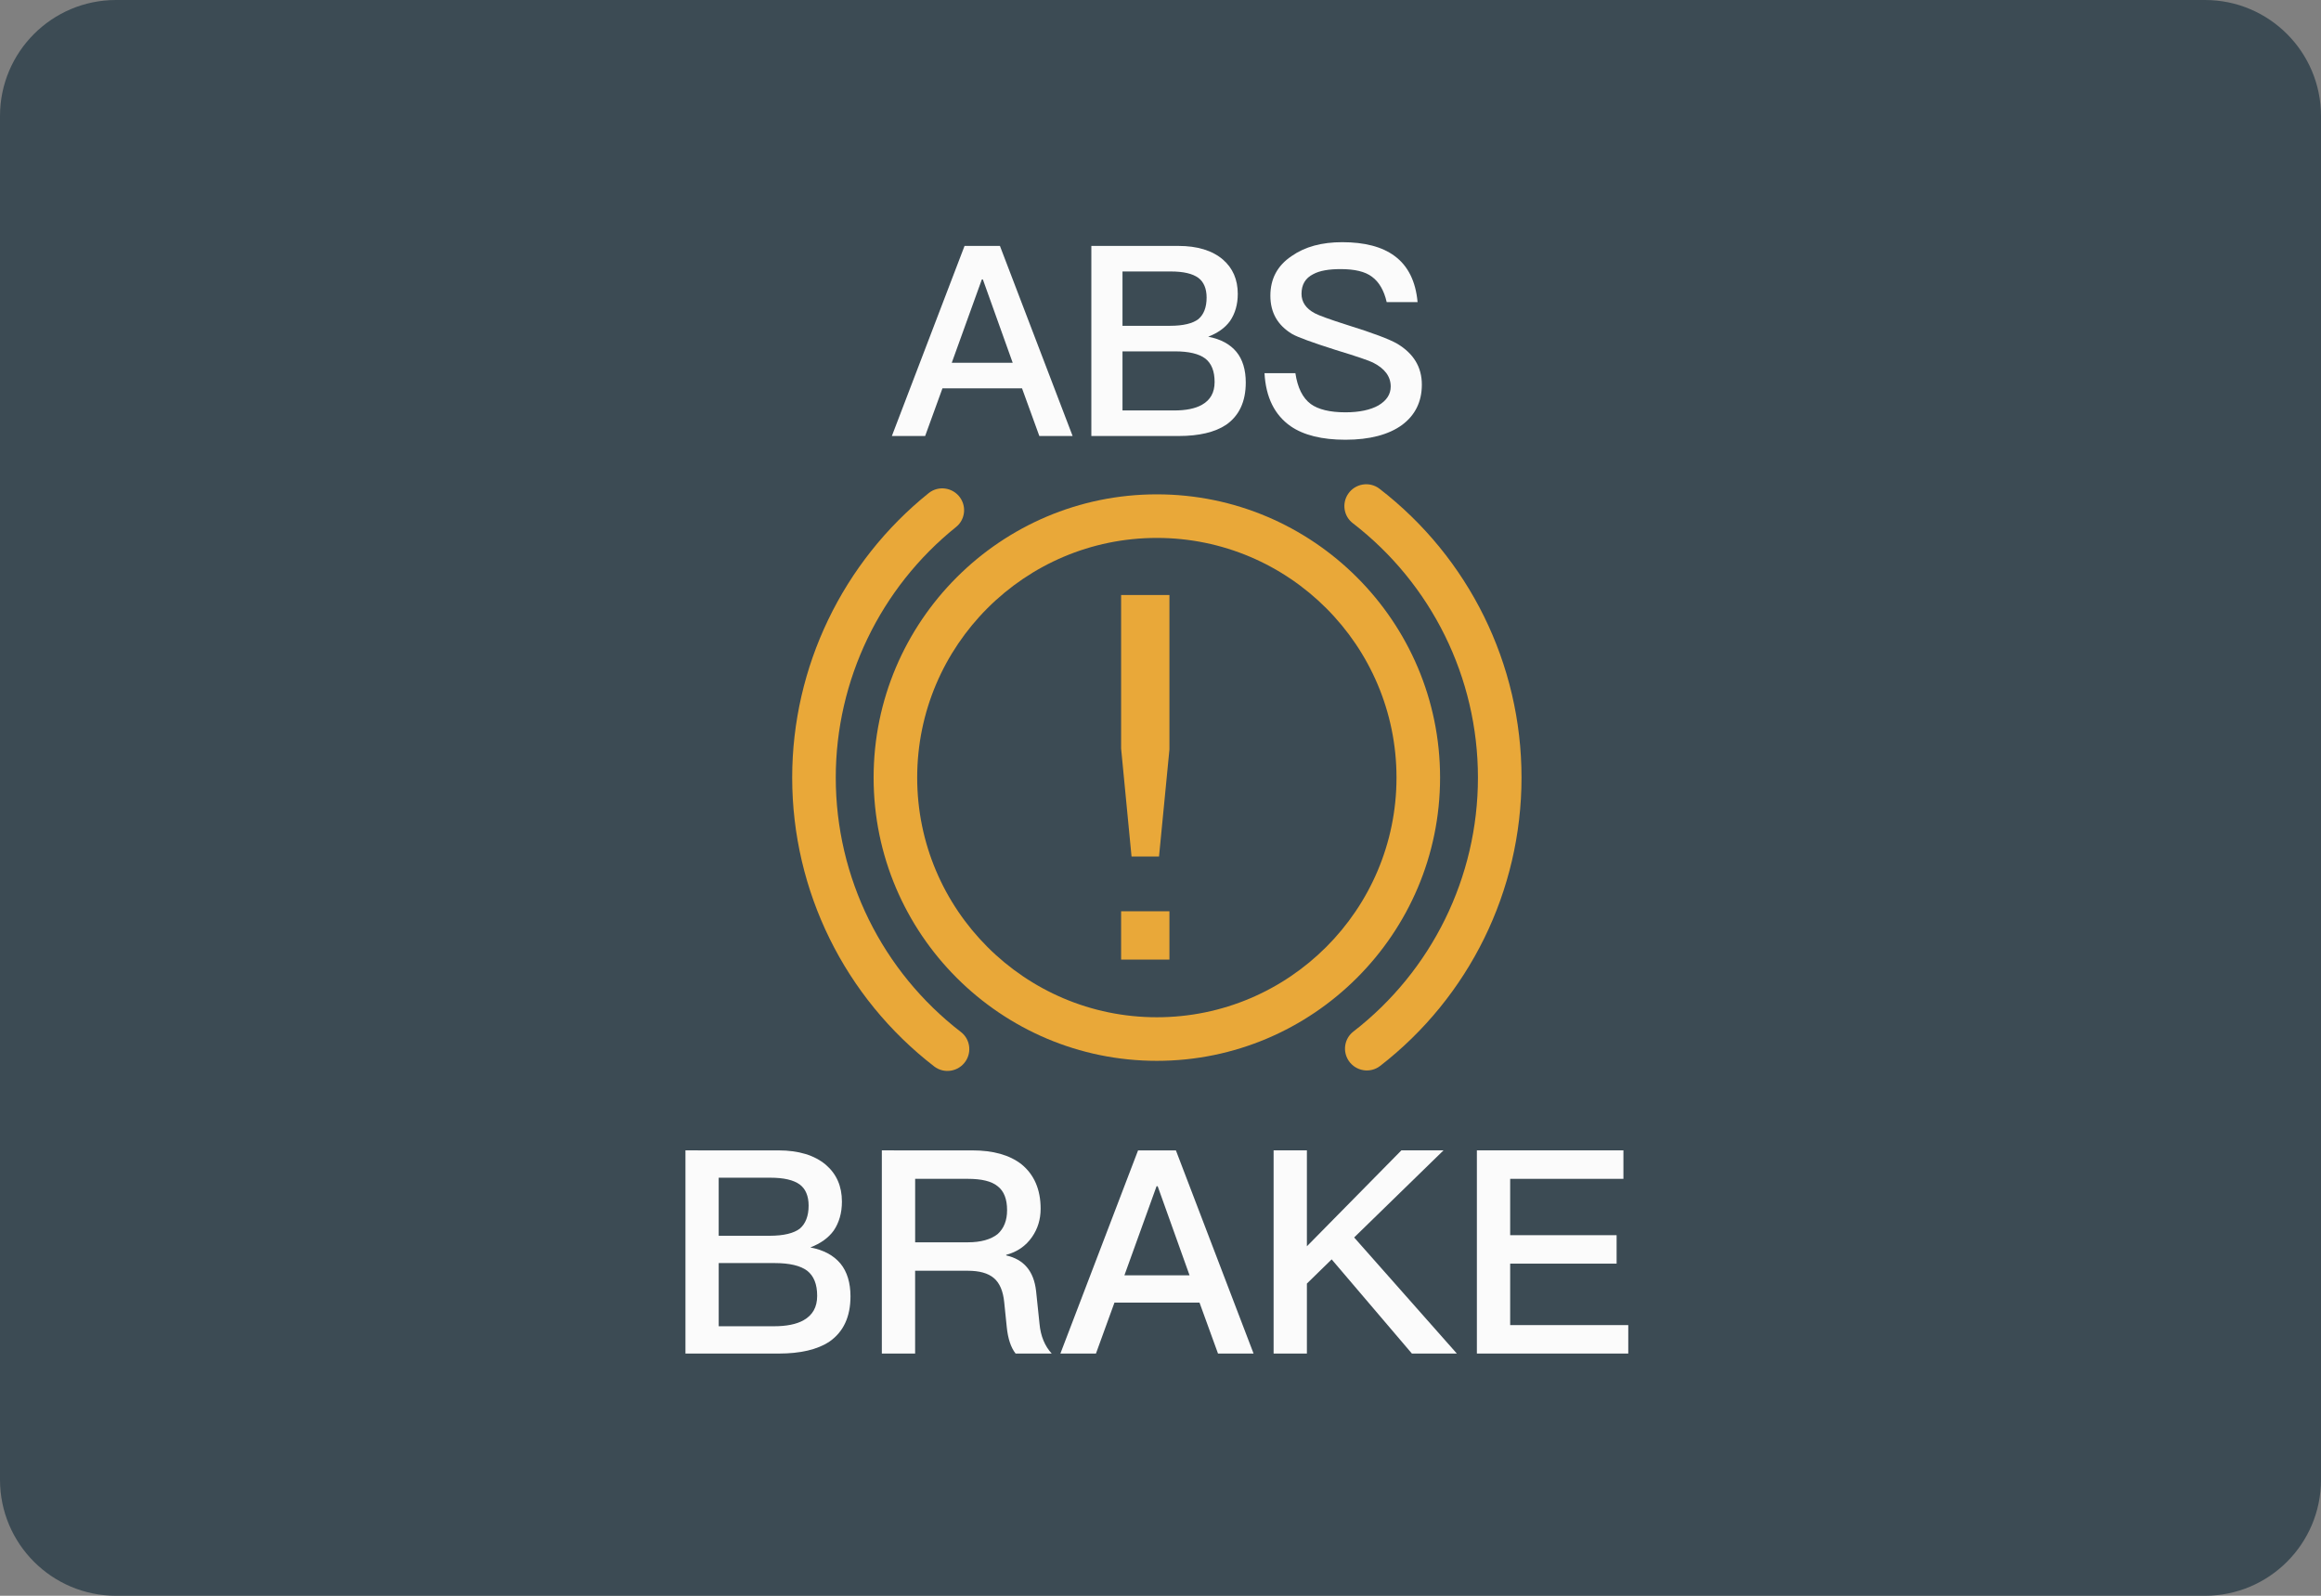
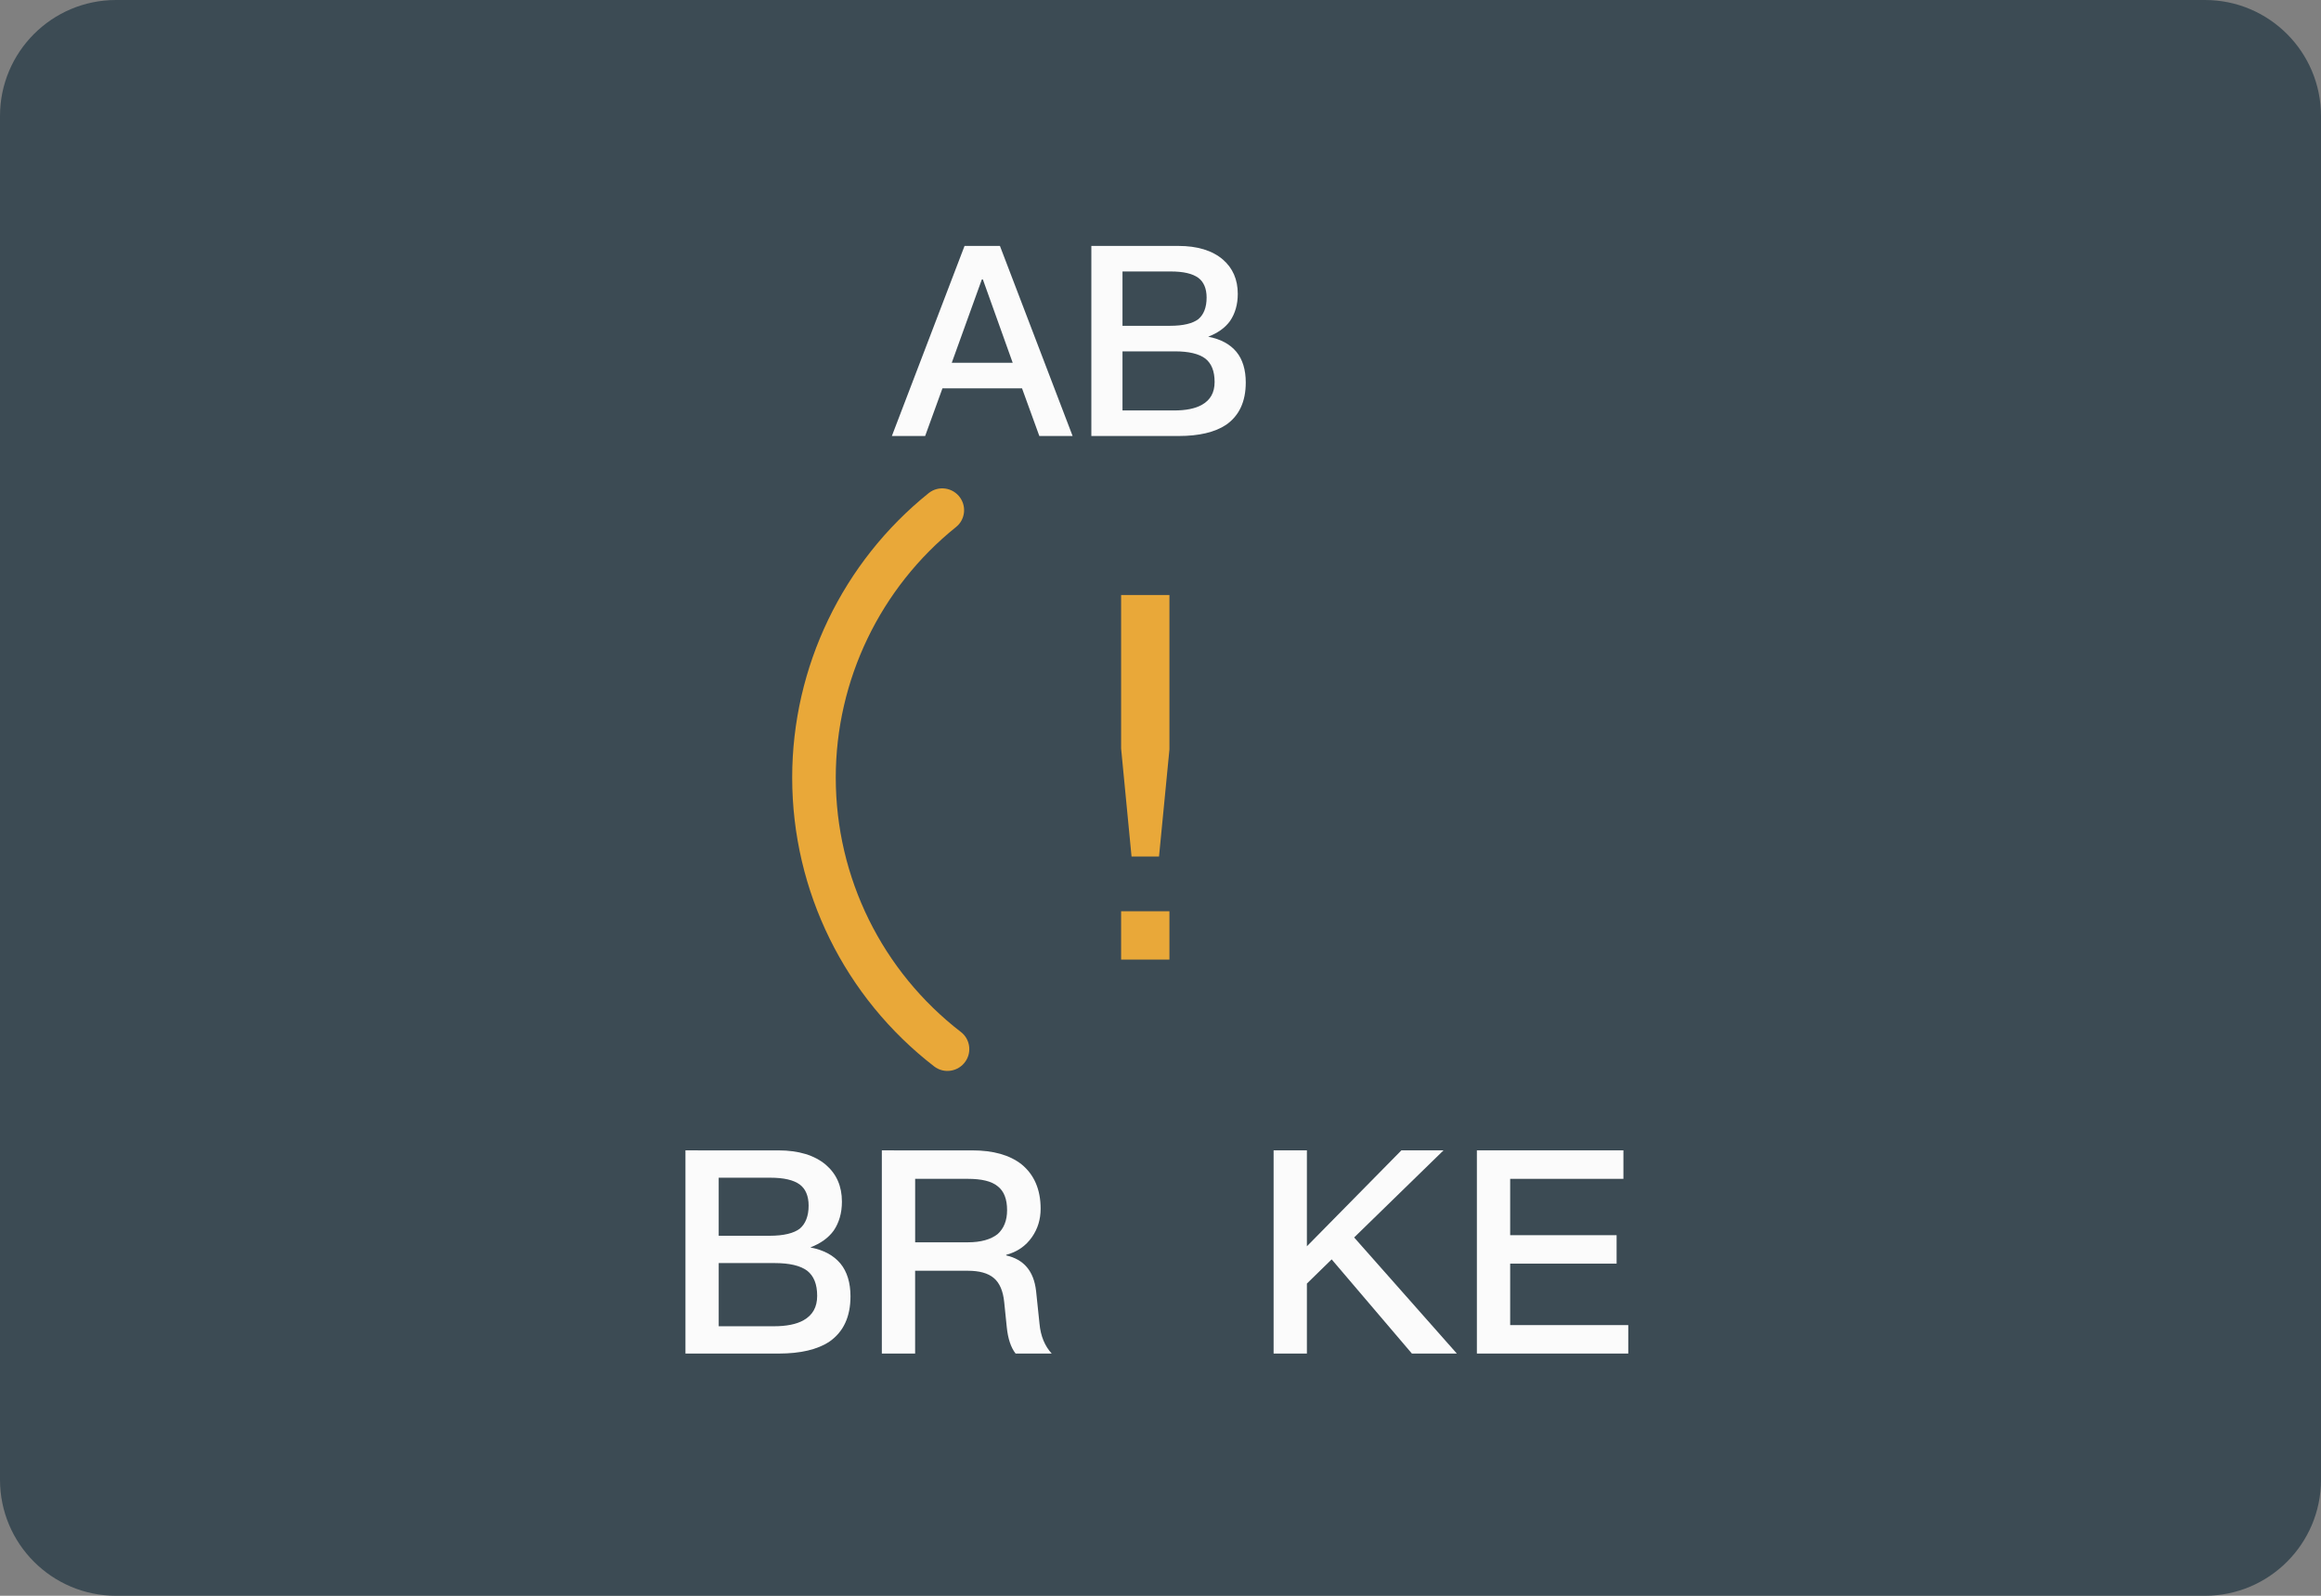
<svg xmlns="http://www.w3.org/2000/svg" version="1.1" id="图层_1" x="0px" y="0px" viewBox="0 0 160 110" style="enable-background:new 0 0 160 110;" xml:space="preserve">
  <rect x="0" y="0" width="160" height="110" fill="#808080" stroke="none" />
  <path id="XMLID_555_" style="fill:#3C4B54;" d="M152,110H8c-4.418,0-8-3.582-8-8V8c0-4.418,3.582-8,8-8h144c4.418,0,8,3.582,8,8v94  C160,106.418,156.418,110,152,110z" />
  <g id="XMLID_520_">
    <g id="XMLID_546_">
-       <path id="XMLID_552_" style="fill:#E9A839;" d="M79.748,73.126c-10.766,0-19.525-8.759-19.525-19.525s8.758-19.525,19.525-19.525    s19.525,8.759,19.525,19.525S90.515,73.126,79.748,73.126z M79.748,37.08c-9.11,0-16.521,7.411-16.521,16.521    s7.411,16.521,16.521,16.521s16.521-7.411,16.521-16.521C96.269,44.492,88.858,37.08,79.748,37.08z" />
-       <path id="XMLID_551_" style="fill:#E9A839;" d="M92.978,73.128L92.978,73.128c-0.442-0.651-0.308-1.535,0.314-2.017    c5.404-4.184,8.591-10.63,8.591-17.51c0-6.9-3.202-13.358-8.631-17.54c-0.623-0.48-0.758-1.364-0.318-2.016l0,0    c0.484-0.718,1.478-0.882,2.164-0.354c6.158,4.75,9.789,12.079,9.789,19.91c0,7.808-3.614,15.124-9.744,19.875    C94.458,74.007,93.464,73.844,92.978,73.128z" />
      <path id="XMLID_550_" style="fill:#E9A839;" d="M66.562,73.158c-0.485,0.717-1.479,0.882-2.164,0.353    c-6.157-4.75-9.788-12.08-9.788-19.91c0-7.637,3.489-14.854,9.408-19.609c0.675-0.542,1.671-0.395,2.169,0.312l0,0    c0.453,0.644,0.334,1.53-0.28,2.023c-5.217,4.188-8.293,10.546-8.293,17.274c0,6.899,3.202,13.357,8.631,17.54    C66.867,71.622,67.002,72.506,66.562,73.158L66.562,73.158z" />
      <g id="XMLID_547_">
        <polygon id="XMLID_549_" style="fill:#E9A839;" points="79.898,59.044 78.004,59.044 77.285,51.598 77.285,41.017 80.616,41.017      80.616,51.663    " />
        <rect id="XMLID_548_" x="77.285" y="62.816" style="fill:#E9A839;" width="3.331" height="3.331" />
      </g>
    </g>
    <g id="XMLID_536_">
      <path id="XMLID_543_" style="fill:#FBFBFB;" d="M68.931,16.952l5.011,13.104h-2.294l-1.193-3.285h-5.487l-1.193,3.285h-2.294    l5.011-13.104H68.931z M69.812,25.009l-2.056-5.744h-0.073l-2.073,5.744H69.812z" />
      <path id="XMLID_539_" style="fill:#FBFBFB;" d="M81.234,16.952c1.303,0,2.331,0.312,3.065,0.937    c0.679,0.587,1.028,1.376,1.028,2.367c0,0.734-0.184,1.358-0.533,1.871c-0.348,0.478-0.844,0.826-1.505,1.083    c0.863,0.166,1.505,0.514,1.946,1.046c0.422,0.514,0.643,1.23,0.643,2.11c0,1.323-0.459,2.295-1.358,2.918    c-0.771,0.514-1.872,0.771-3.267,0.771h-6.02V16.951h6.001V16.952z M77.38,22.458h3.285c0.917,0,1.56-0.166,1.945-0.459    c0.368-0.312,0.569-0.808,0.569-1.487c0-0.625-0.202-1.083-0.569-1.358c-0.404-0.294-1.027-0.441-1.908-0.441H77.38V22.458z     M77.38,28.294h3.56c0.808,0,1.45-0.129,1.909-0.386c0.587-0.33,0.881-0.844,0.881-1.578c0-0.753-0.22-1.285-0.643-1.615    c-0.44-0.33-1.138-0.495-2.092-0.495H77.38L77.38,28.294L77.38,28.294z" />
-       <path id="XMLID_537_" style="fill:#FBFBFB;" d="M96.144,17.65c0.918,0.678,1.45,1.744,1.578,3.176h-2.129    c-0.184-0.808-0.532-1.396-1.009-1.744c-0.477-0.368-1.211-0.532-2.165-0.532c-0.826,0-1.45,0.109-1.89,0.348    c-0.551,0.275-0.808,0.734-0.808,1.358c0,0.55,0.294,1.009,0.917,1.339c0.276,0.148,1.028,0.423,2.239,0.808    c1.78,0.55,2.918,0.991,3.432,1.284c1.138,0.68,1.707,1.615,1.707,2.827c0,1.175-0.459,2.11-1.376,2.788    c-0.918,0.662-2.221,1.01-3.891,1.01c-1.615,0-2.881-0.312-3.781-0.935c-1.101-0.771-1.707-1.983-1.798-3.652h2.129    c0.147,0.991,0.495,1.707,1.065,2.128c0.513,0.368,1.303,0.569,2.386,0.569c0.954,0,1.725-0.166,2.276-0.477    c0.55-0.33,0.844-0.753,0.844-1.303c0-0.698-0.422-1.248-1.23-1.653c-0.257-0.129-1.101-0.421-2.551-0.862    c-1.615-0.514-2.625-0.88-3.01-1.101c-1.009-0.605-1.505-1.485-1.505-2.642s0.478-2.074,1.468-2.735    c0.918-0.643,2.074-0.955,3.487-0.955C94.069,16.695,95.281,17.007,96.144,17.65z" />
    </g>
    <g id="XMLID_521_">
      <path id="XMLID_532_" style="fill:#FBFBFB;" d="M53.664,79.299c1.393,0,2.492,0.334,3.276,1.001    c0.726,0.628,1.099,1.471,1.099,2.53c0,0.784-0.196,1.452-0.569,2c-0.372,0.511-0.902,0.883-1.608,1.158    c0.922,0.177,1.608,0.549,2.08,1.118c0.451,0.549,0.687,1.314,0.687,2.255c0,1.413-0.49,2.453-1.452,3.119    c-0.824,0.549-2,0.824-3.491,0.824h-6.434V79.298L53.664,79.299L53.664,79.299z M49.545,85.184h3.511    c0.981,0,1.667-0.177,2.079-0.49c0.392-0.334,0.608-0.864,0.608-1.589c0-0.668-0.216-1.158-0.608-1.452    c-0.432-0.315-1.099-0.471-2.04-0.471h-3.551v4.002H49.545z M49.545,91.422h3.805c0.863,0,1.55-0.137,2.04-0.412    c0.628-0.353,0.942-0.902,0.942-1.687c0-0.805-0.236-1.374-0.687-1.727c-0.47-0.353-1.216-0.529-2.236-0.529h-3.864L49.545,91.422    L49.545,91.422z" />
      <path id="XMLID_529_" style="fill:#FBFBFB;" d="M67.029,79.299c1.432,0,2.57,0.315,3.394,0.962    c0.863,0.706,1.314,1.727,1.314,3.06c0,0.725-0.196,1.374-0.589,1.942c-0.431,0.628-1.039,1.04-1.785,1.235v0.04    c1.216,0.275,1.903,1.078,2.06,2.452l0.236,2.255c0.078,0.864,0.373,1.551,0.843,2.06h-2.491c-0.334-0.431-0.529-1.04-0.609-1.824    l-0.177-1.727c-0.078-0.765-0.314-1.314-0.706-1.648c-0.412-0.353-1.02-0.51-1.805-0.51h-3.629v5.708H60.79V79.298L67.029,79.299    L67.029,79.299z M63.087,85.635h3.629c0.902,0,1.589-0.196,2.06-0.569c0.432-0.393,0.648-0.942,0.648-1.648    c0-0.765-0.216-1.315-0.648-1.647c-0.431-0.353-1.118-0.511-2.06-0.511h-3.629V85.635z" />
-       <path id="XMLID_526_" style="fill:#FBFBFB;" d="M81.062,79.299l5.355,14.006h-2.452l-1.275-3.511h-5.865l-1.275,3.511h-2.452    l5.355-14.006H81.062z M82.003,87.911l-2.197-6.14h-0.078l-2.216,6.14H82.003z" />
      <path id="XMLID_524_" style="fill:#FBFBFB;" d="M99.508,79.299l-6.159,6.002l7.081,8.004h-3.099l-5.532-6.493l-1.707,1.667v4.825    h-2.295V79.298h2.295v6.611l6.513-6.611h2.903V79.299z" />
      <path id="XMLID_522_" style="fill:#FBFBFB;" d="M111.912,79.299v1.961h-7.807v3.884h7.337v1.961h-7.337v4.237h8.141v1.961H101.81    V79.297h10.102V79.299z" />
    </g>
  </g>
</svg>